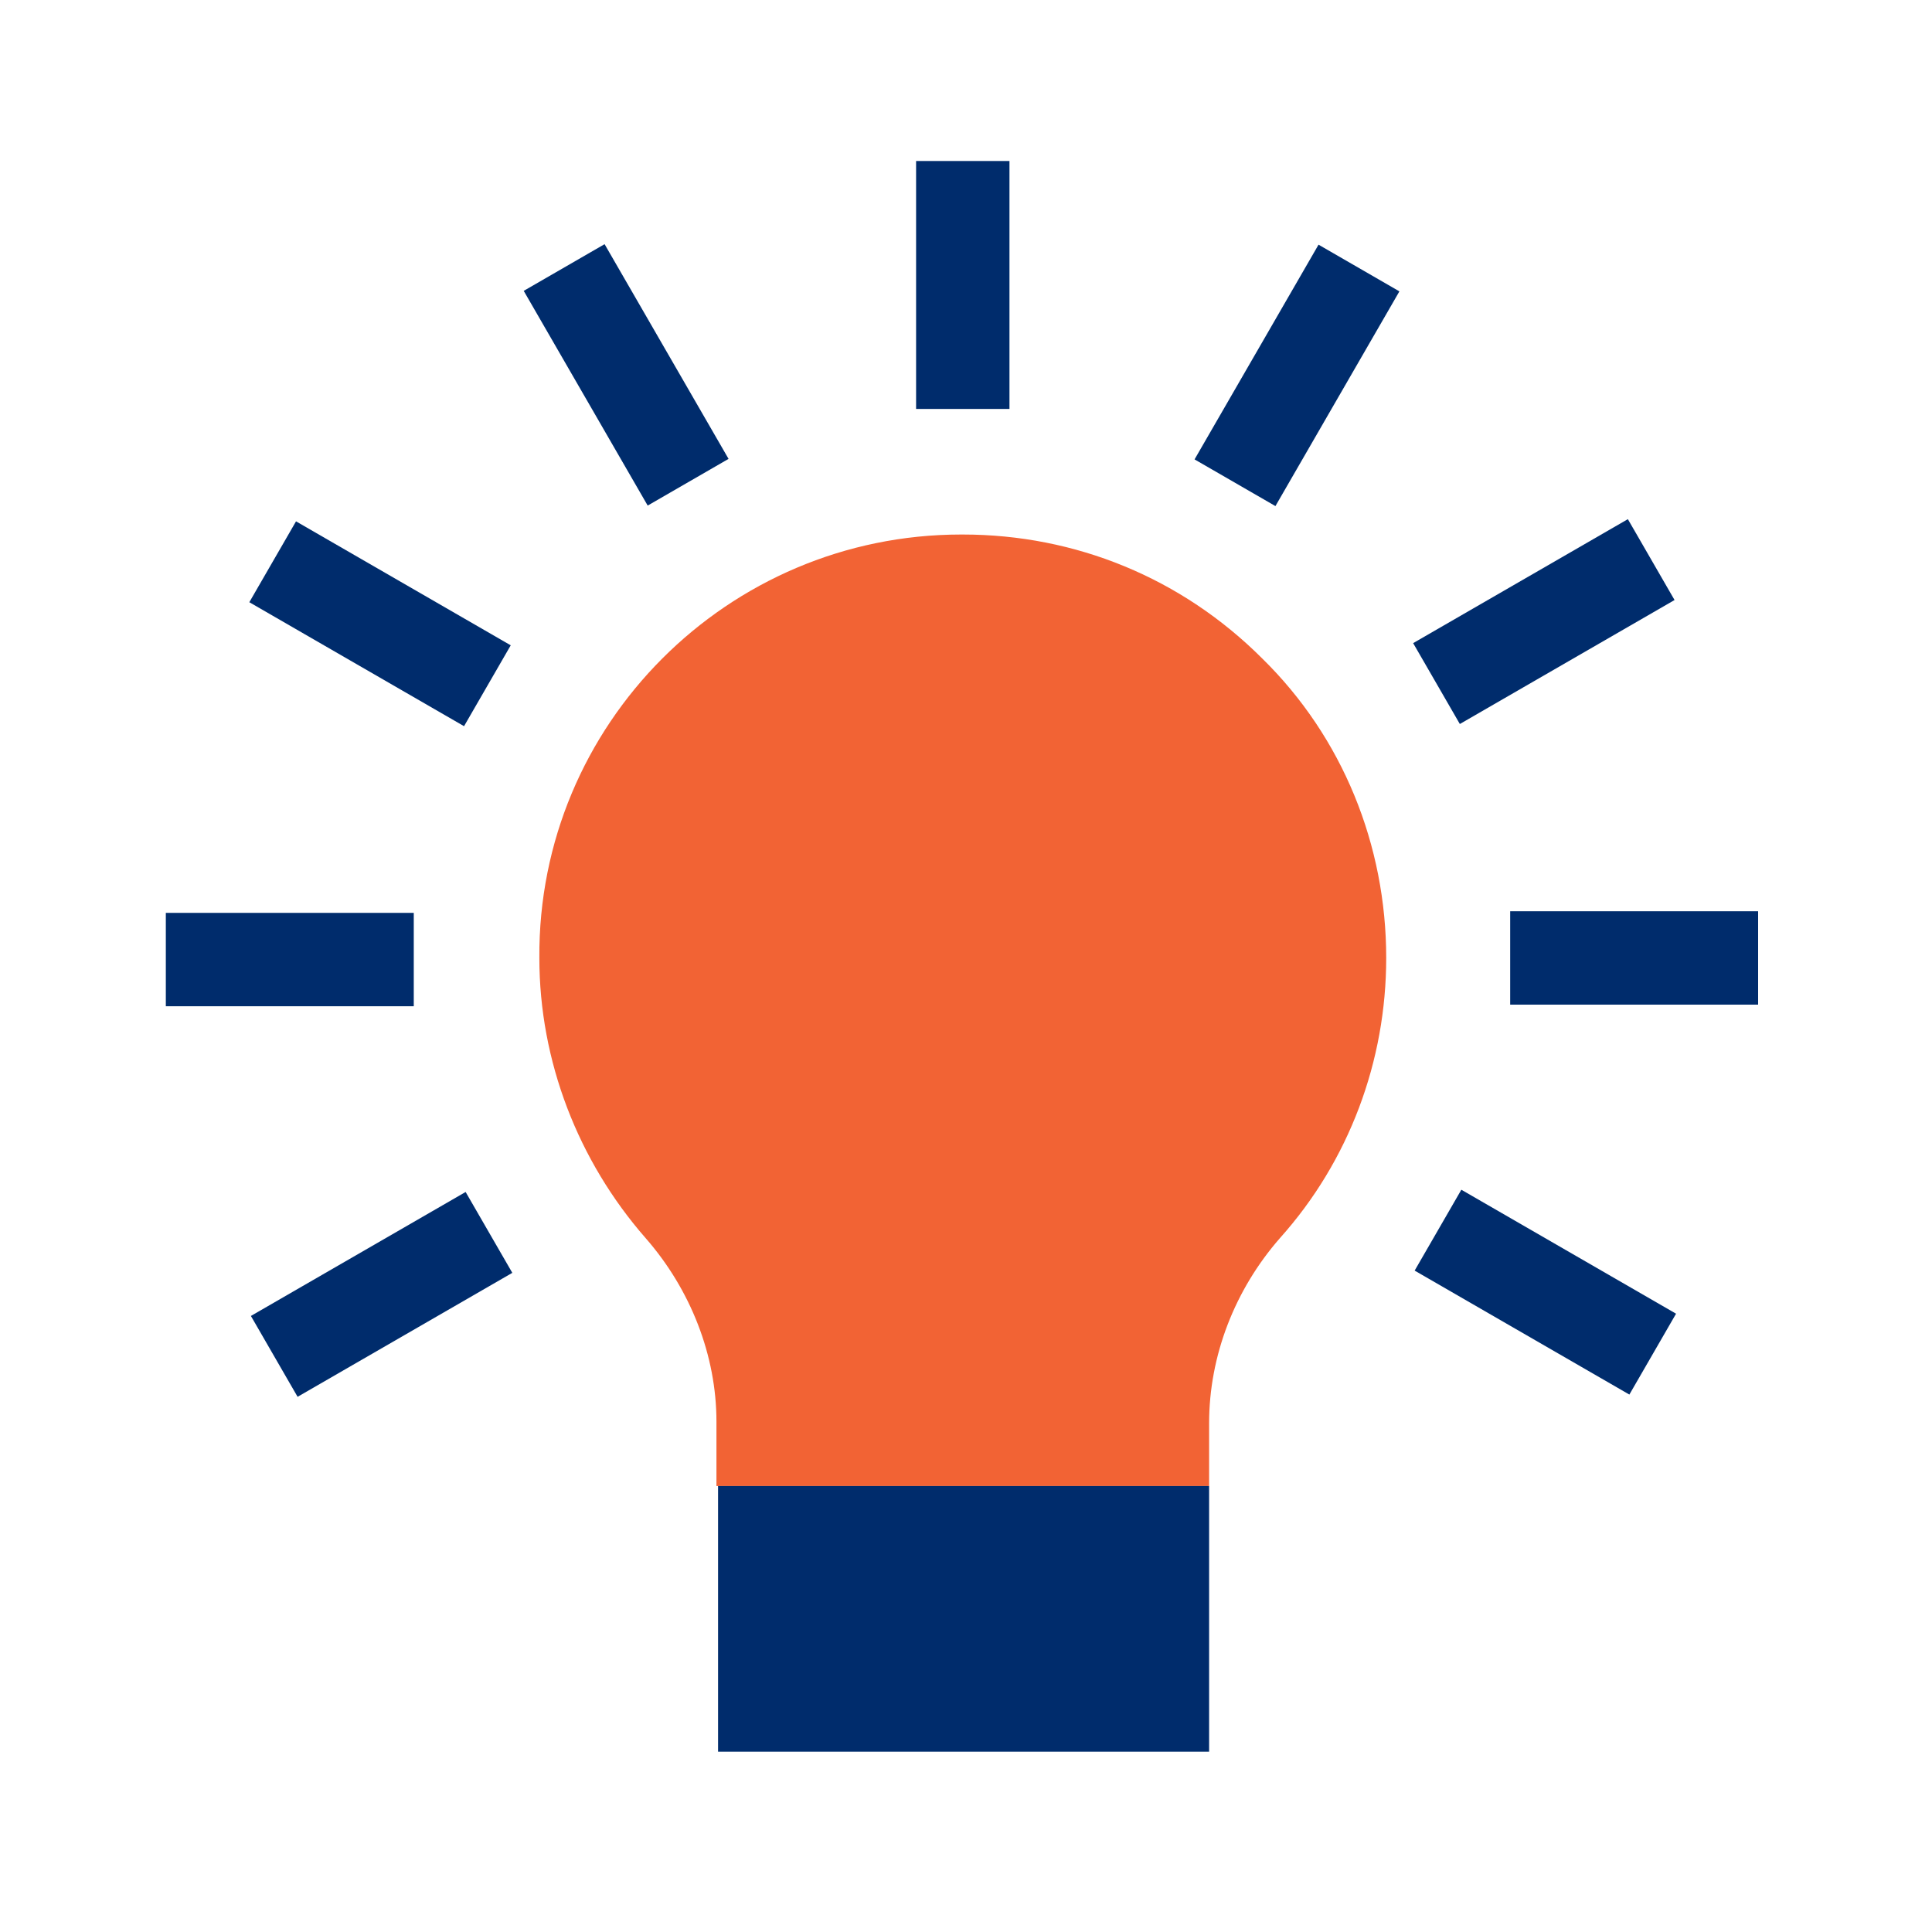
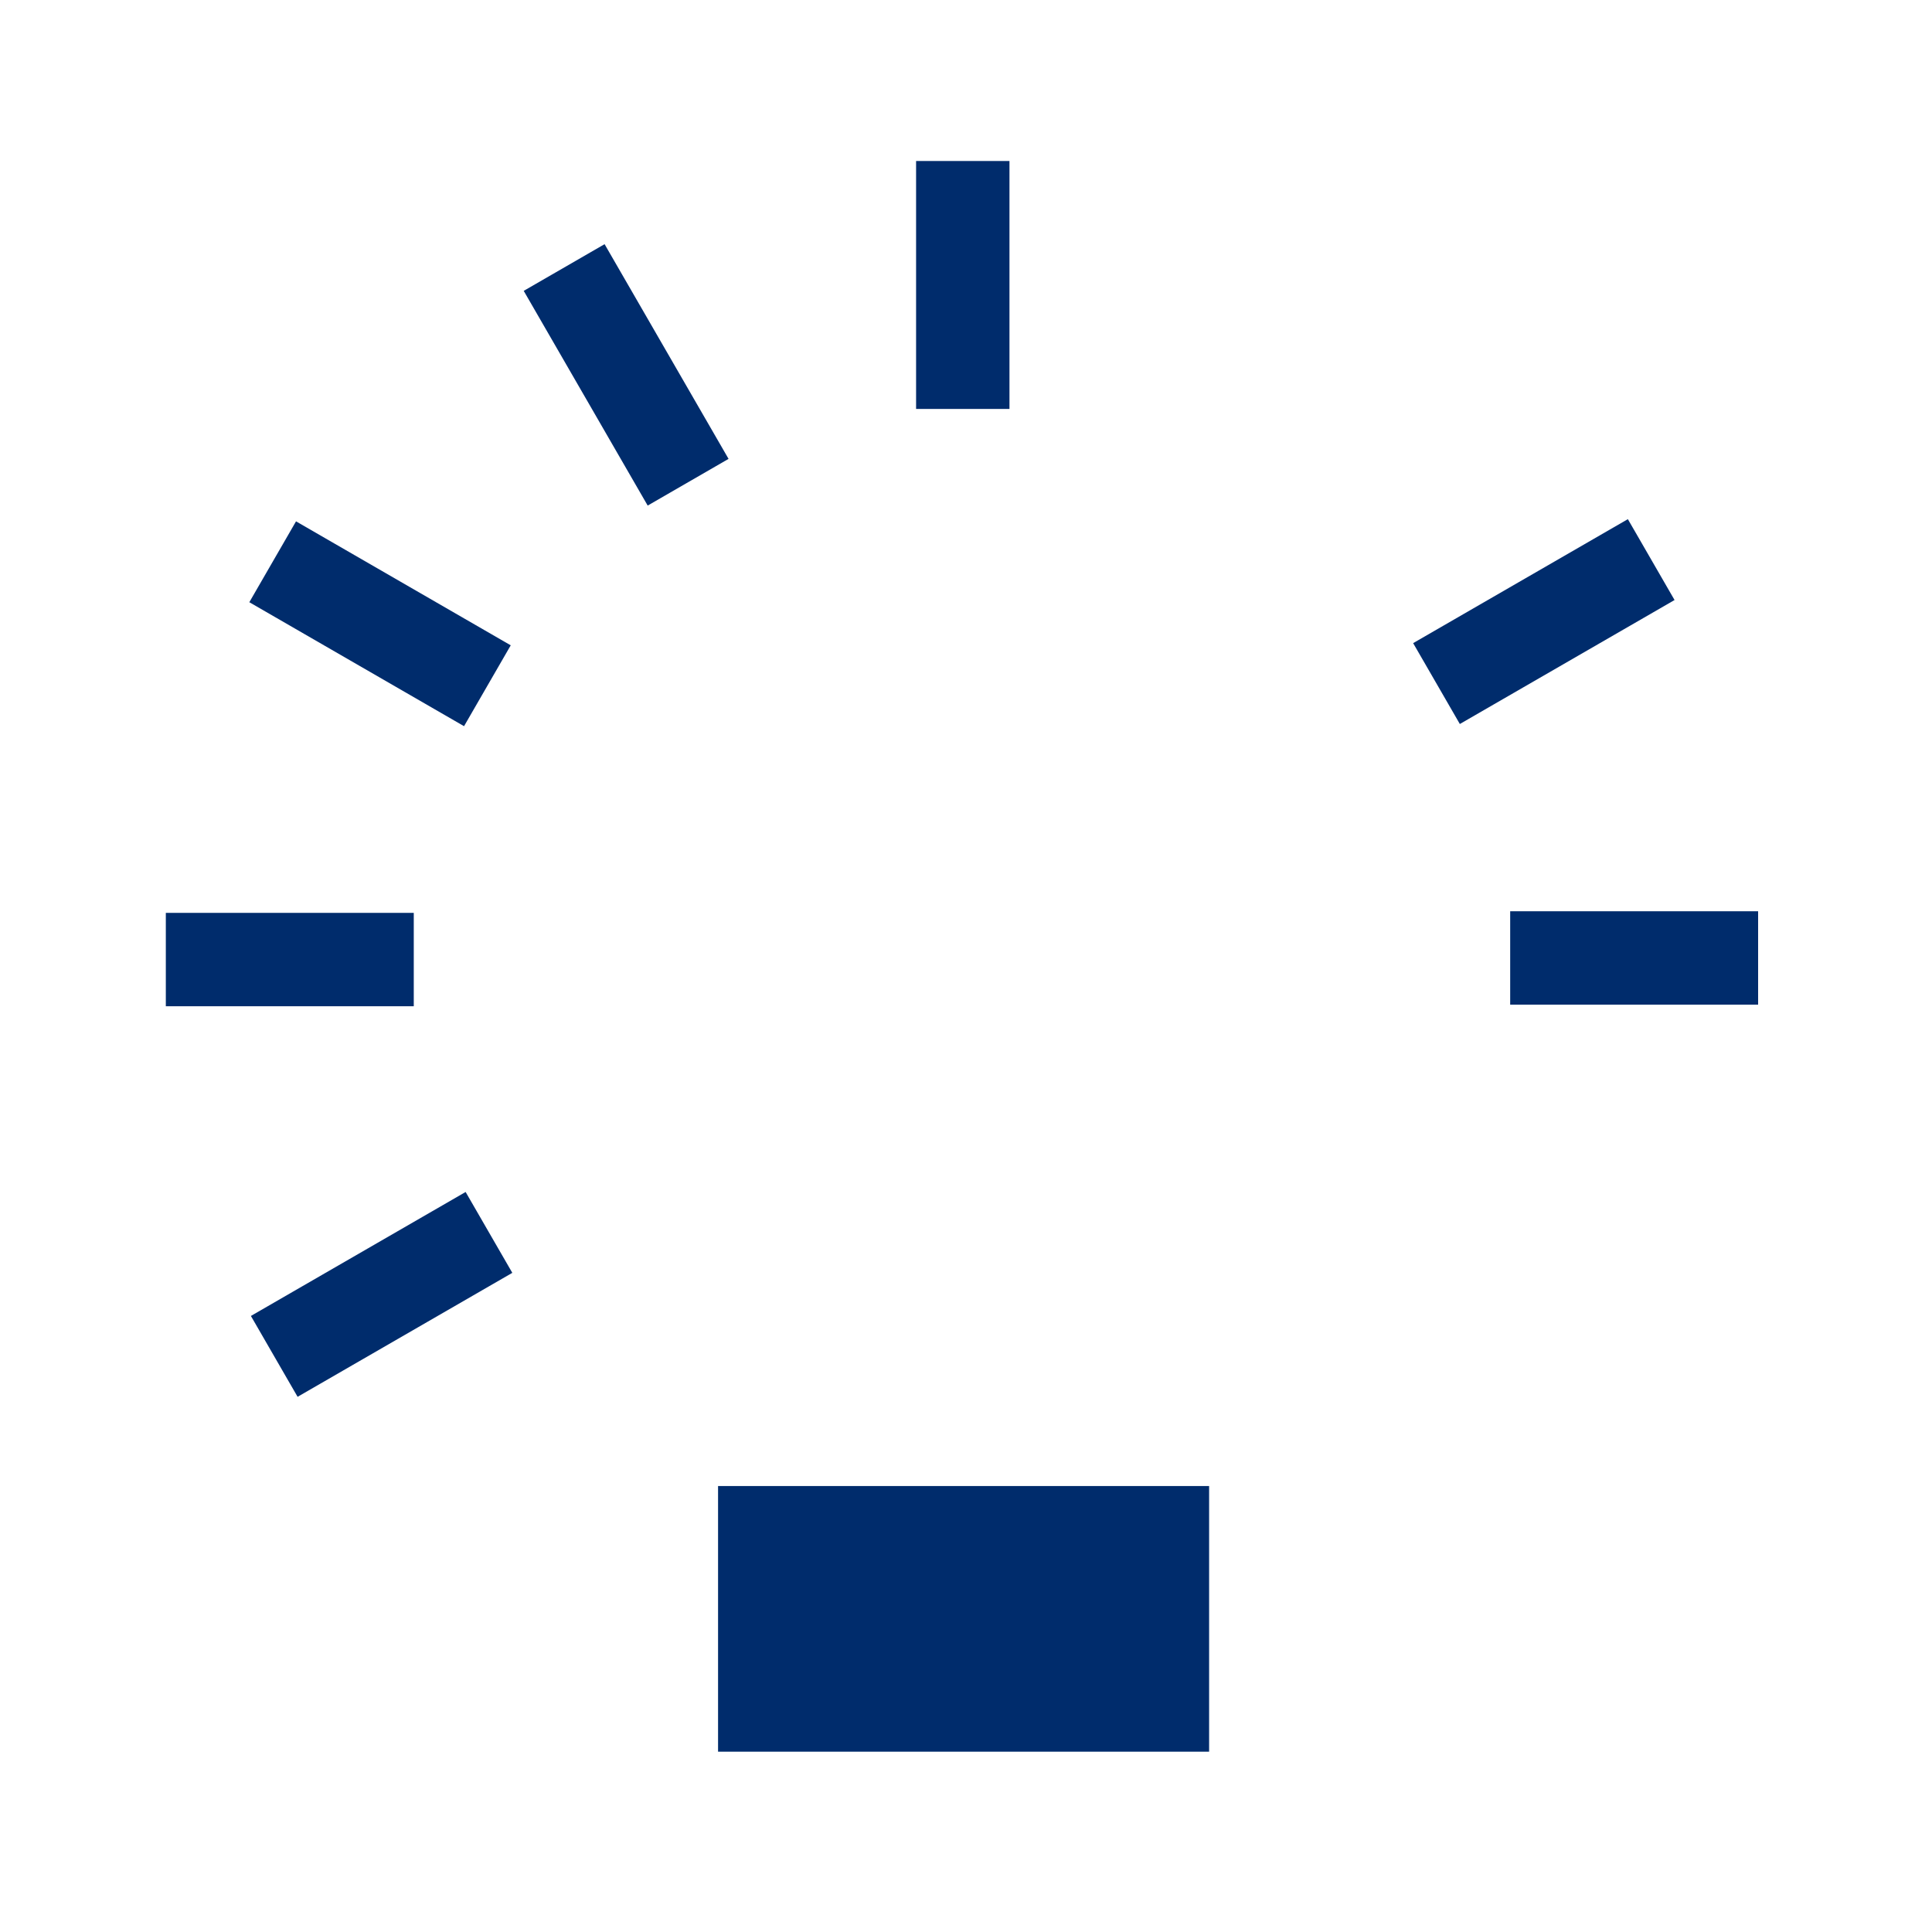
<svg xmlns="http://www.w3.org/2000/svg" version="1.1" id="Layer_1" x="0px" y="0px" width="120px" height="120px" viewBox="0 0 120 120" style="enable-background:new 0 0 120 120;" xml:space="preserve">
  <style type="text/css">
	.st0{fill:#F26334;}
	.st1{fill:#002C6C;}
</style>
  <g>
    <g>
-       <path class="st0" d="M75.1,92.3v-3.9c0-4.2,1.6-8.3,4.4-11.5c4.3-4.8,6.6-11,6.6-17.4c0-7-2.7-13.7-7.7-18.6    c-5-5-11.6-7.7-18.6-7.7l0,0c0,0,0,0-0.1,0c-14.5,0-26.3,11.8-26.2,26.3c0,6.4,2.4,12.6,6.6,17.4c2.8,3.2,4.4,7.3,4.4,11.4v4" />
      <g>
        <rect x="56.9" y="10" class="st1" width="5.8" height="15.4" />
        <rect x="36" y="15.6" transform="matrix(0.866 -0.5 0.5 0.866 -6.447 22.556)" class="st1" width="5.8" height="15.4" />
        <rect x="20.7" y="31" transform="matrix(0.5 -0.866 0.866 0.5 -21.71 39.831)" class="st1" width="5.8" height="15.4" />
        <rect x="10.3" y="56.7" class="st1" width="15.4" height="5.8" />
        <rect x="16" y="77.5" transform="matrix(0.866 -0.5 0.5 0.866 -37.022 22.621)" class="st1" width="15.4" height="5.8" />
-         <rect x="93.1" y="72.6" transform="matrix(0.5 -0.866 0.866 0.5 -21.555 123.244)" class="st1" width="5.8" height="15.4" />
        <rect x="93.8" y="56.6" class="st1" width="15.4" height="5.8" />
        <rect x="88.2" y="35.7" transform="matrix(0.866 -0.5 0.5 0.866 -6.458 53.13)" class="st1" width="15.4" height="5.8" />
-         <rect x="72.9" y="20.4" transform="matrix(0.5 -0.866 0.866 0.5 20.08 81.465)" class="st1" width="15.4" height="5.8" />
      </g>
      <polygon class="st1" points="59.8,92.3 44.6,92.3 44.6,108.8 59.8,108.8 75.1,108.8 75.1,92.3   " />
    </g>
  </g>
</svg>